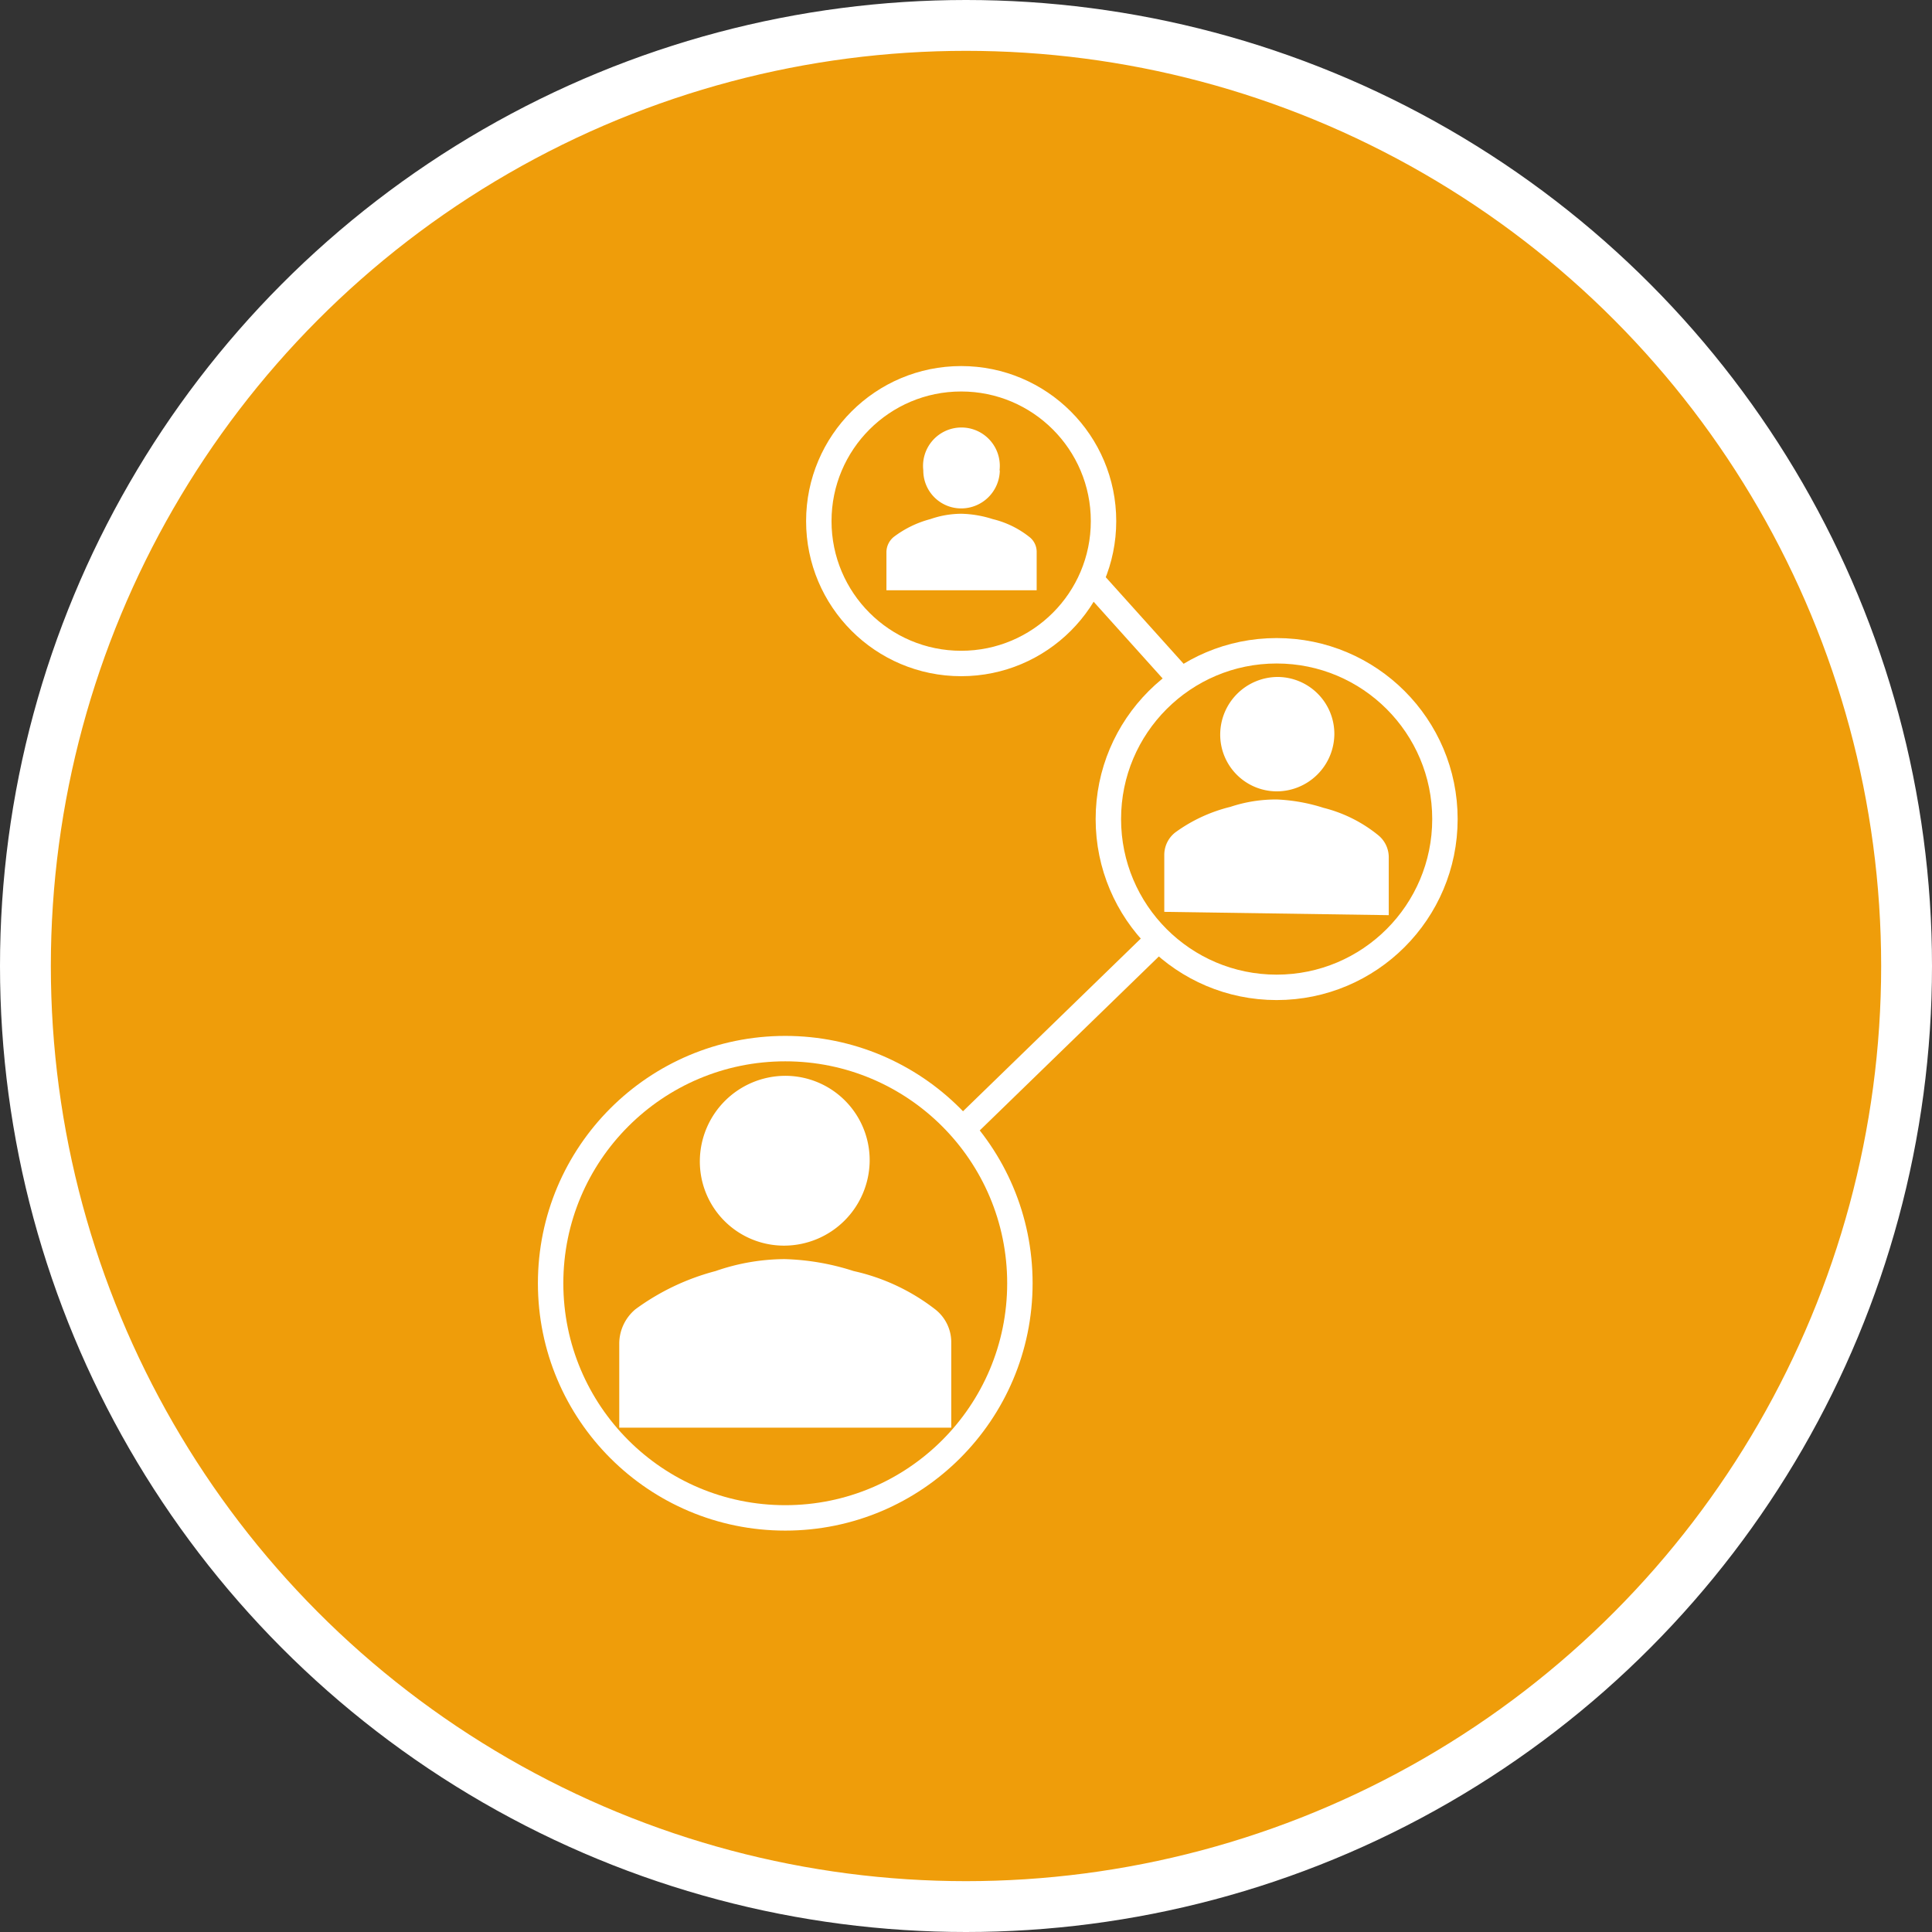
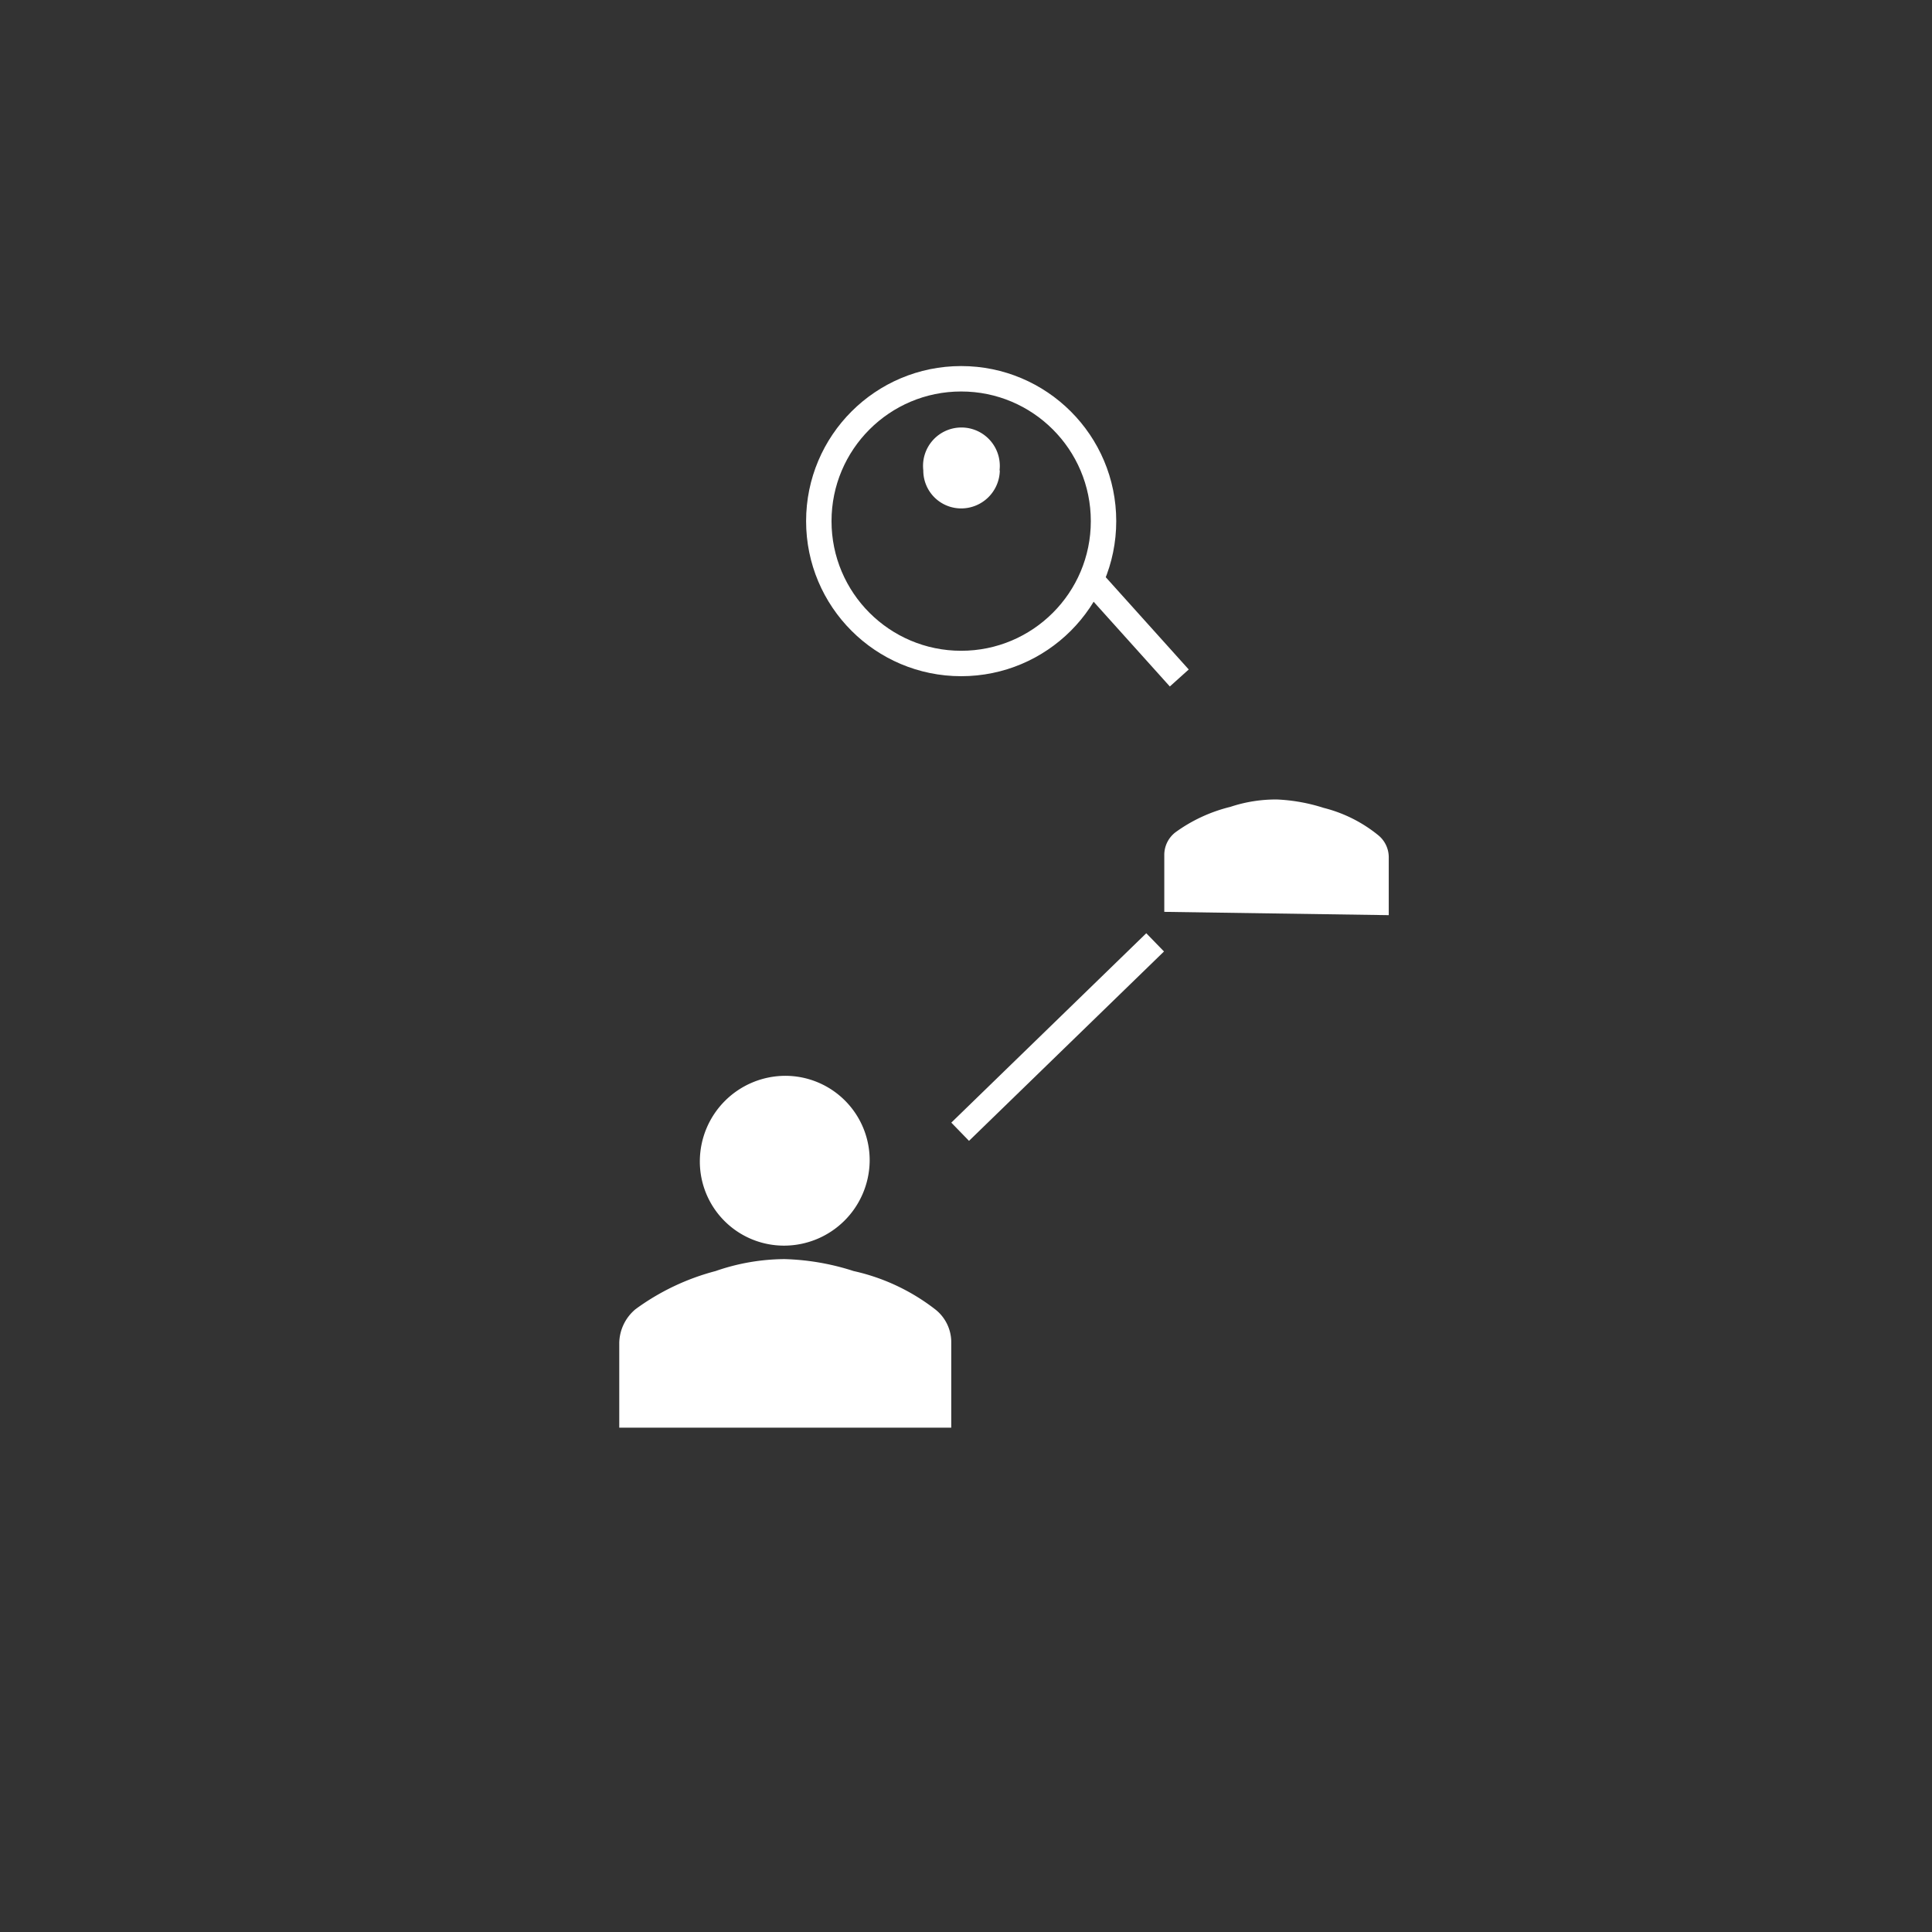
<svg xmlns="http://www.w3.org/2000/svg" id="Layer_1" data-name="Layer 1" viewBox="0 0 76 76">
  <rect x="0" y="0" width="76" height="76" fill="#333333" stroke="none" />
  <defs>
    <style>.cls-1{fill:#ef9d0a;stroke-width:2px;}.cls-1,.cls-2,.cls-3{stroke:#fff;stroke-miterlimit:8;}.cls-2{fill:none;}.cls-3{fill:#25517c;}.cls-4{fill:#fff;fill-rule:evenodd;}</style>
  </defs>
-   <circle class="cls-1" cx="38" cy="38" r="37" />
-   <circle class="cls-2" cx="30.89" cy="50.48" r="9.23" />
-   <circle class="cls-2" cx="50.22" cy="32.22" r="6.62" />
  <circle class="cls-2" cx="37.81" cy="20.5" r="5.6" />
  <line class="cls-3" x1="37.77" y1="44.52" x2="45.44" y2="37.07" />
  <line class="cls-3" x1="42.82" y1="22.7" x2="46.39" y2="26.67" />
  <path class="cls-4" d="M37.42,56.16V52.82a1.64,1.64,0,0,0-.64-1.32A8.09,8.09,0,0,0,33.58,50a9.66,9.66,0,0,0-2.71-.47,8.37,8.37,0,0,0-2.72.47A9.33,9.33,0,0,0,25,51.5a1.77,1.77,0,0,0-.64,1.32v3.34Z" />
  <path class="cls-4" d="M34.21,45.7A3.37,3.37,0,0,1,30.87,49a3.31,3.31,0,0,1-3.34-3.34,3.37,3.37,0,0,1,3.34-3.34A3.32,3.32,0,0,1,34.21,45.7Z" />
  <path class="cls-4" d="M54.63,36l0-2.25a1.12,1.12,0,0,0-.42-.9,5.54,5.54,0,0,0-2.14-1.07,7,7,0,0,0-1.83-.33,5.65,5.65,0,0,0-1.84.29,6.16,6.16,0,0,0-2.16,1,1.12,1.12,0,0,0-.44.88l0,2.25Z" />
-   <path class="cls-4" d="M52.49,28.88a2.27,2.27,0,0,1-2.26,2.25A2.23,2.23,0,0,1,48,28.88a2.27,2.27,0,0,1,2.25-2.25A2.24,2.24,0,0,1,52.49,28.88Z" />
-   <path class="cls-4" d="M40.78,23.22V21.71a.74.74,0,0,0-.29-.59,3.72,3.72,0,0,0-1.44-.7,4.34,4.34,0,0,0-1.23-.21,3.73,3.73,0,0,0-1.22.21,4.11,4.11,0,0,0-1.44.7.78.78,0,0,0-.29.59v1.51Z" />
  <path class="cls-4" d="M39.33,18.51A1.52,1.52,0,0,1,37.82,20a1.49,1.49,0,0,1-1.5-1.5,1.51,1.51,0,1,1,3,0Z" />
</svg>